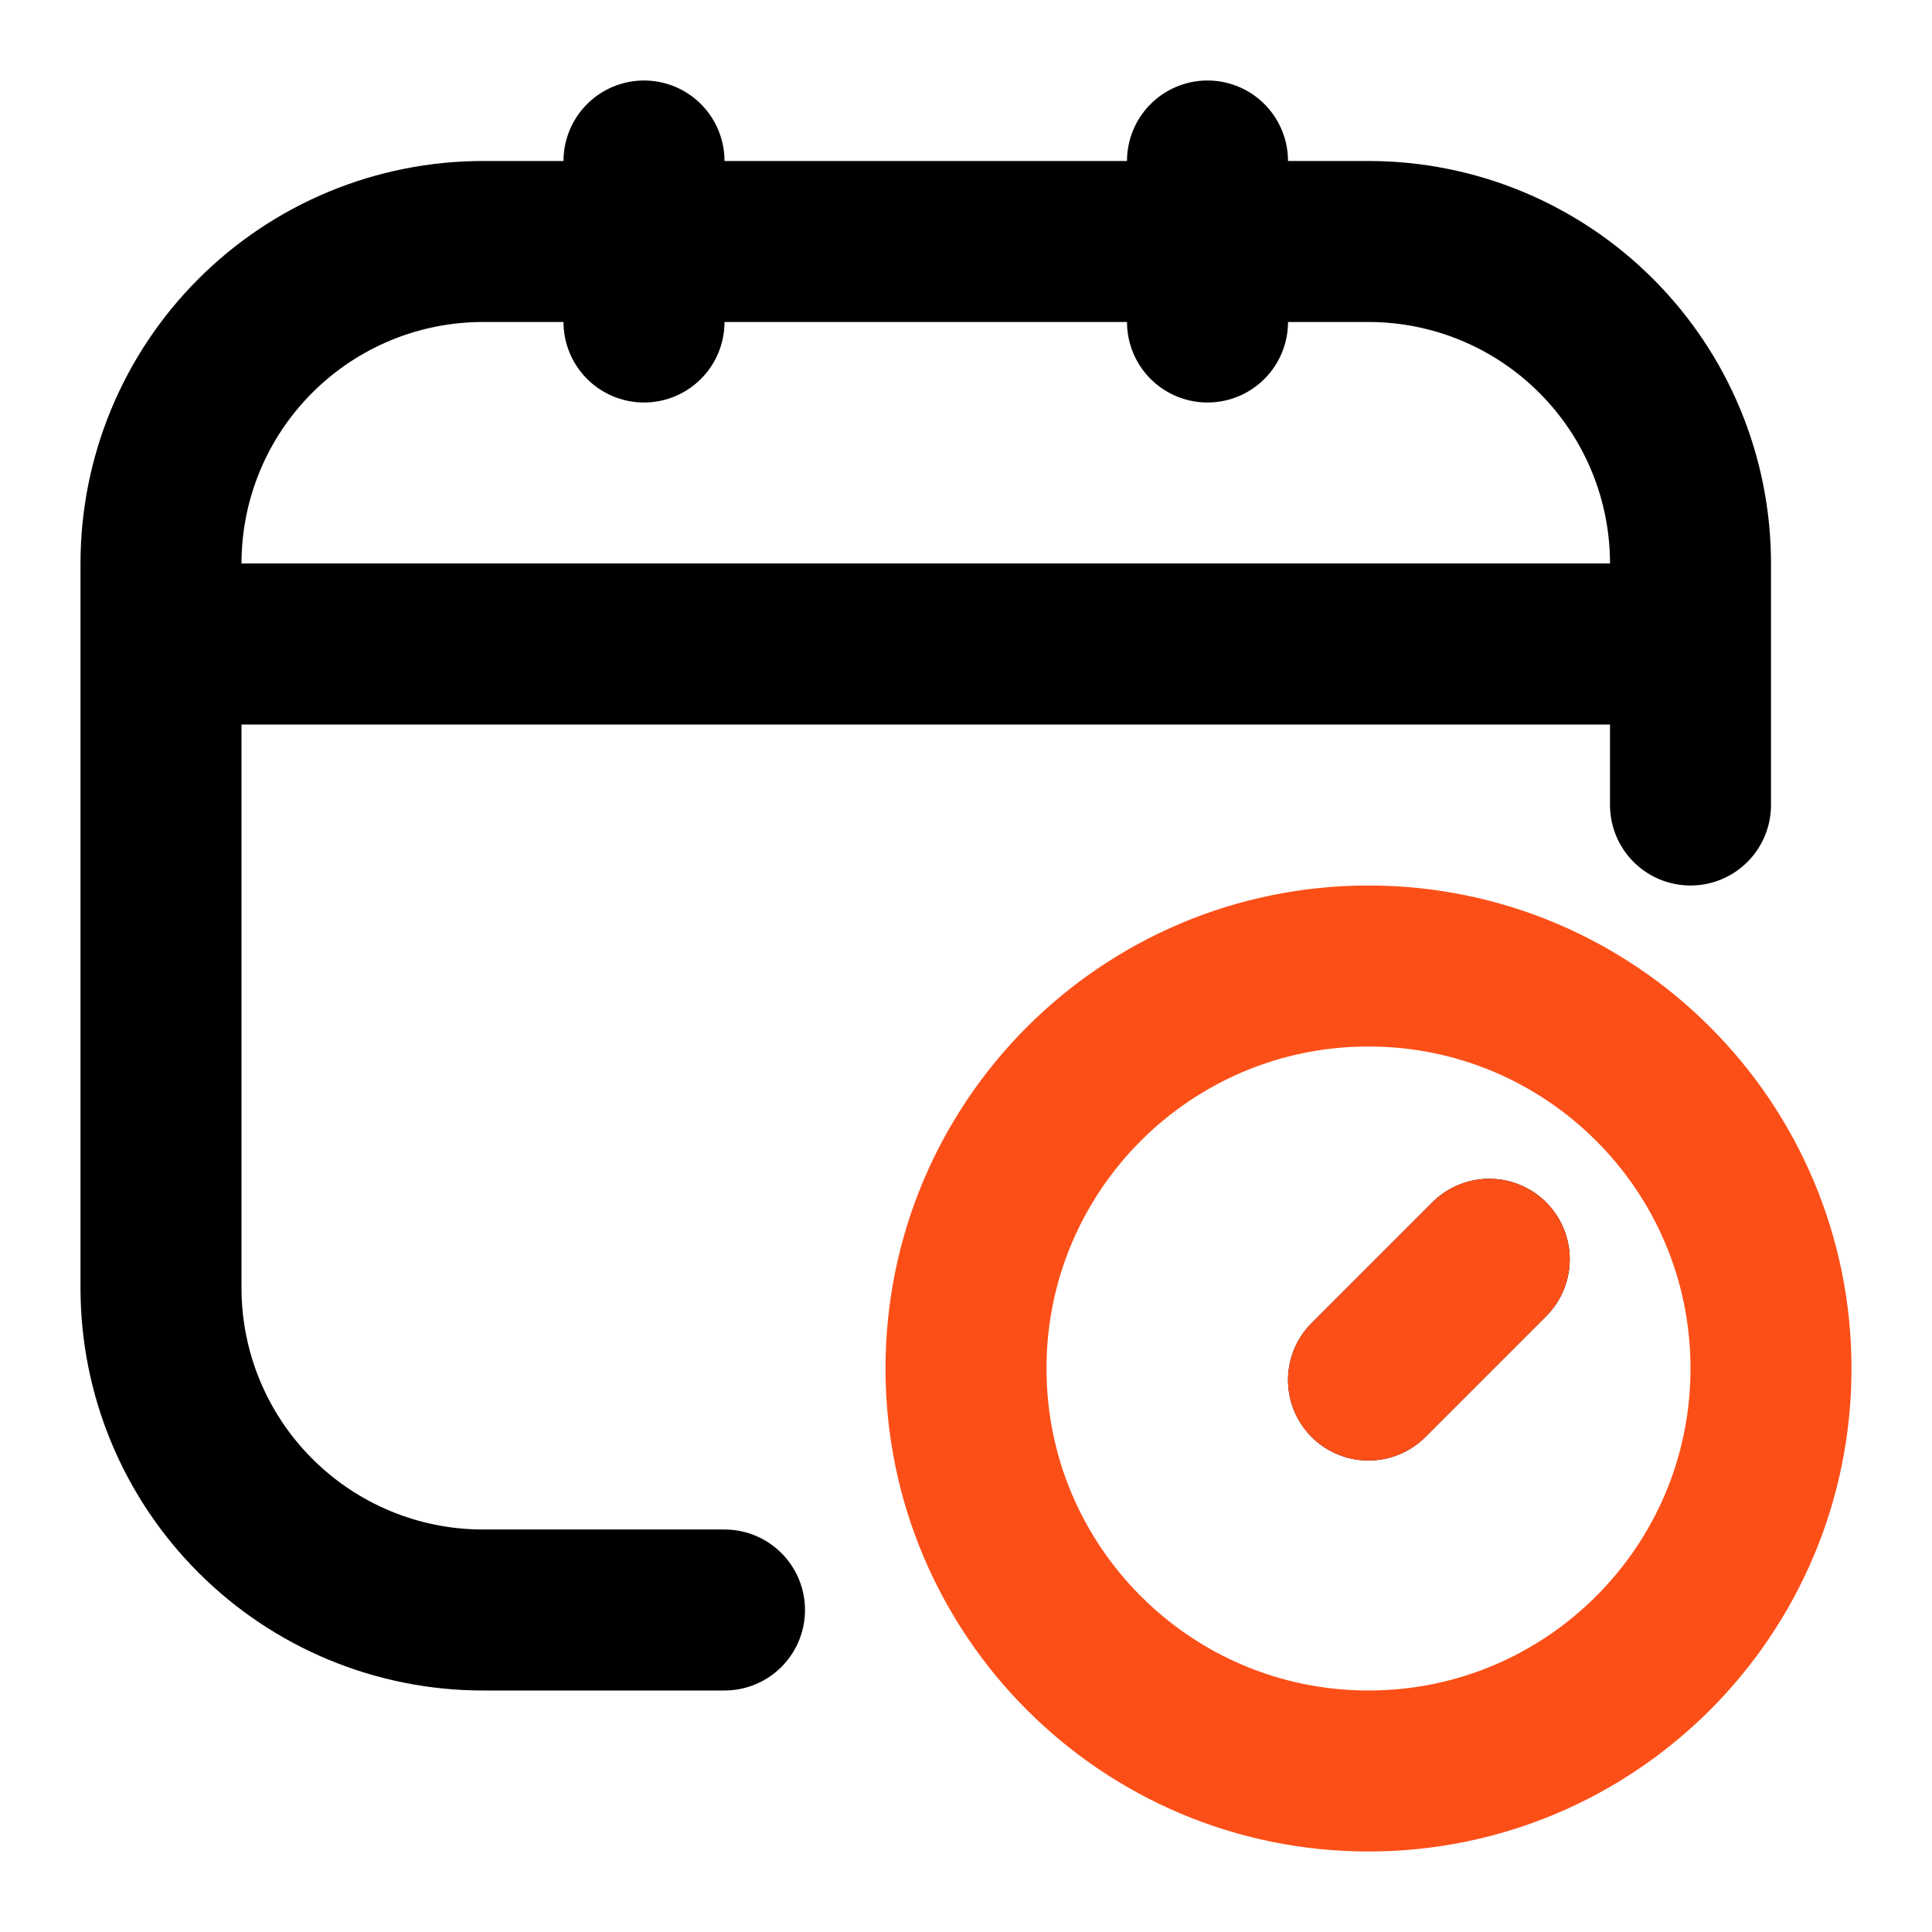
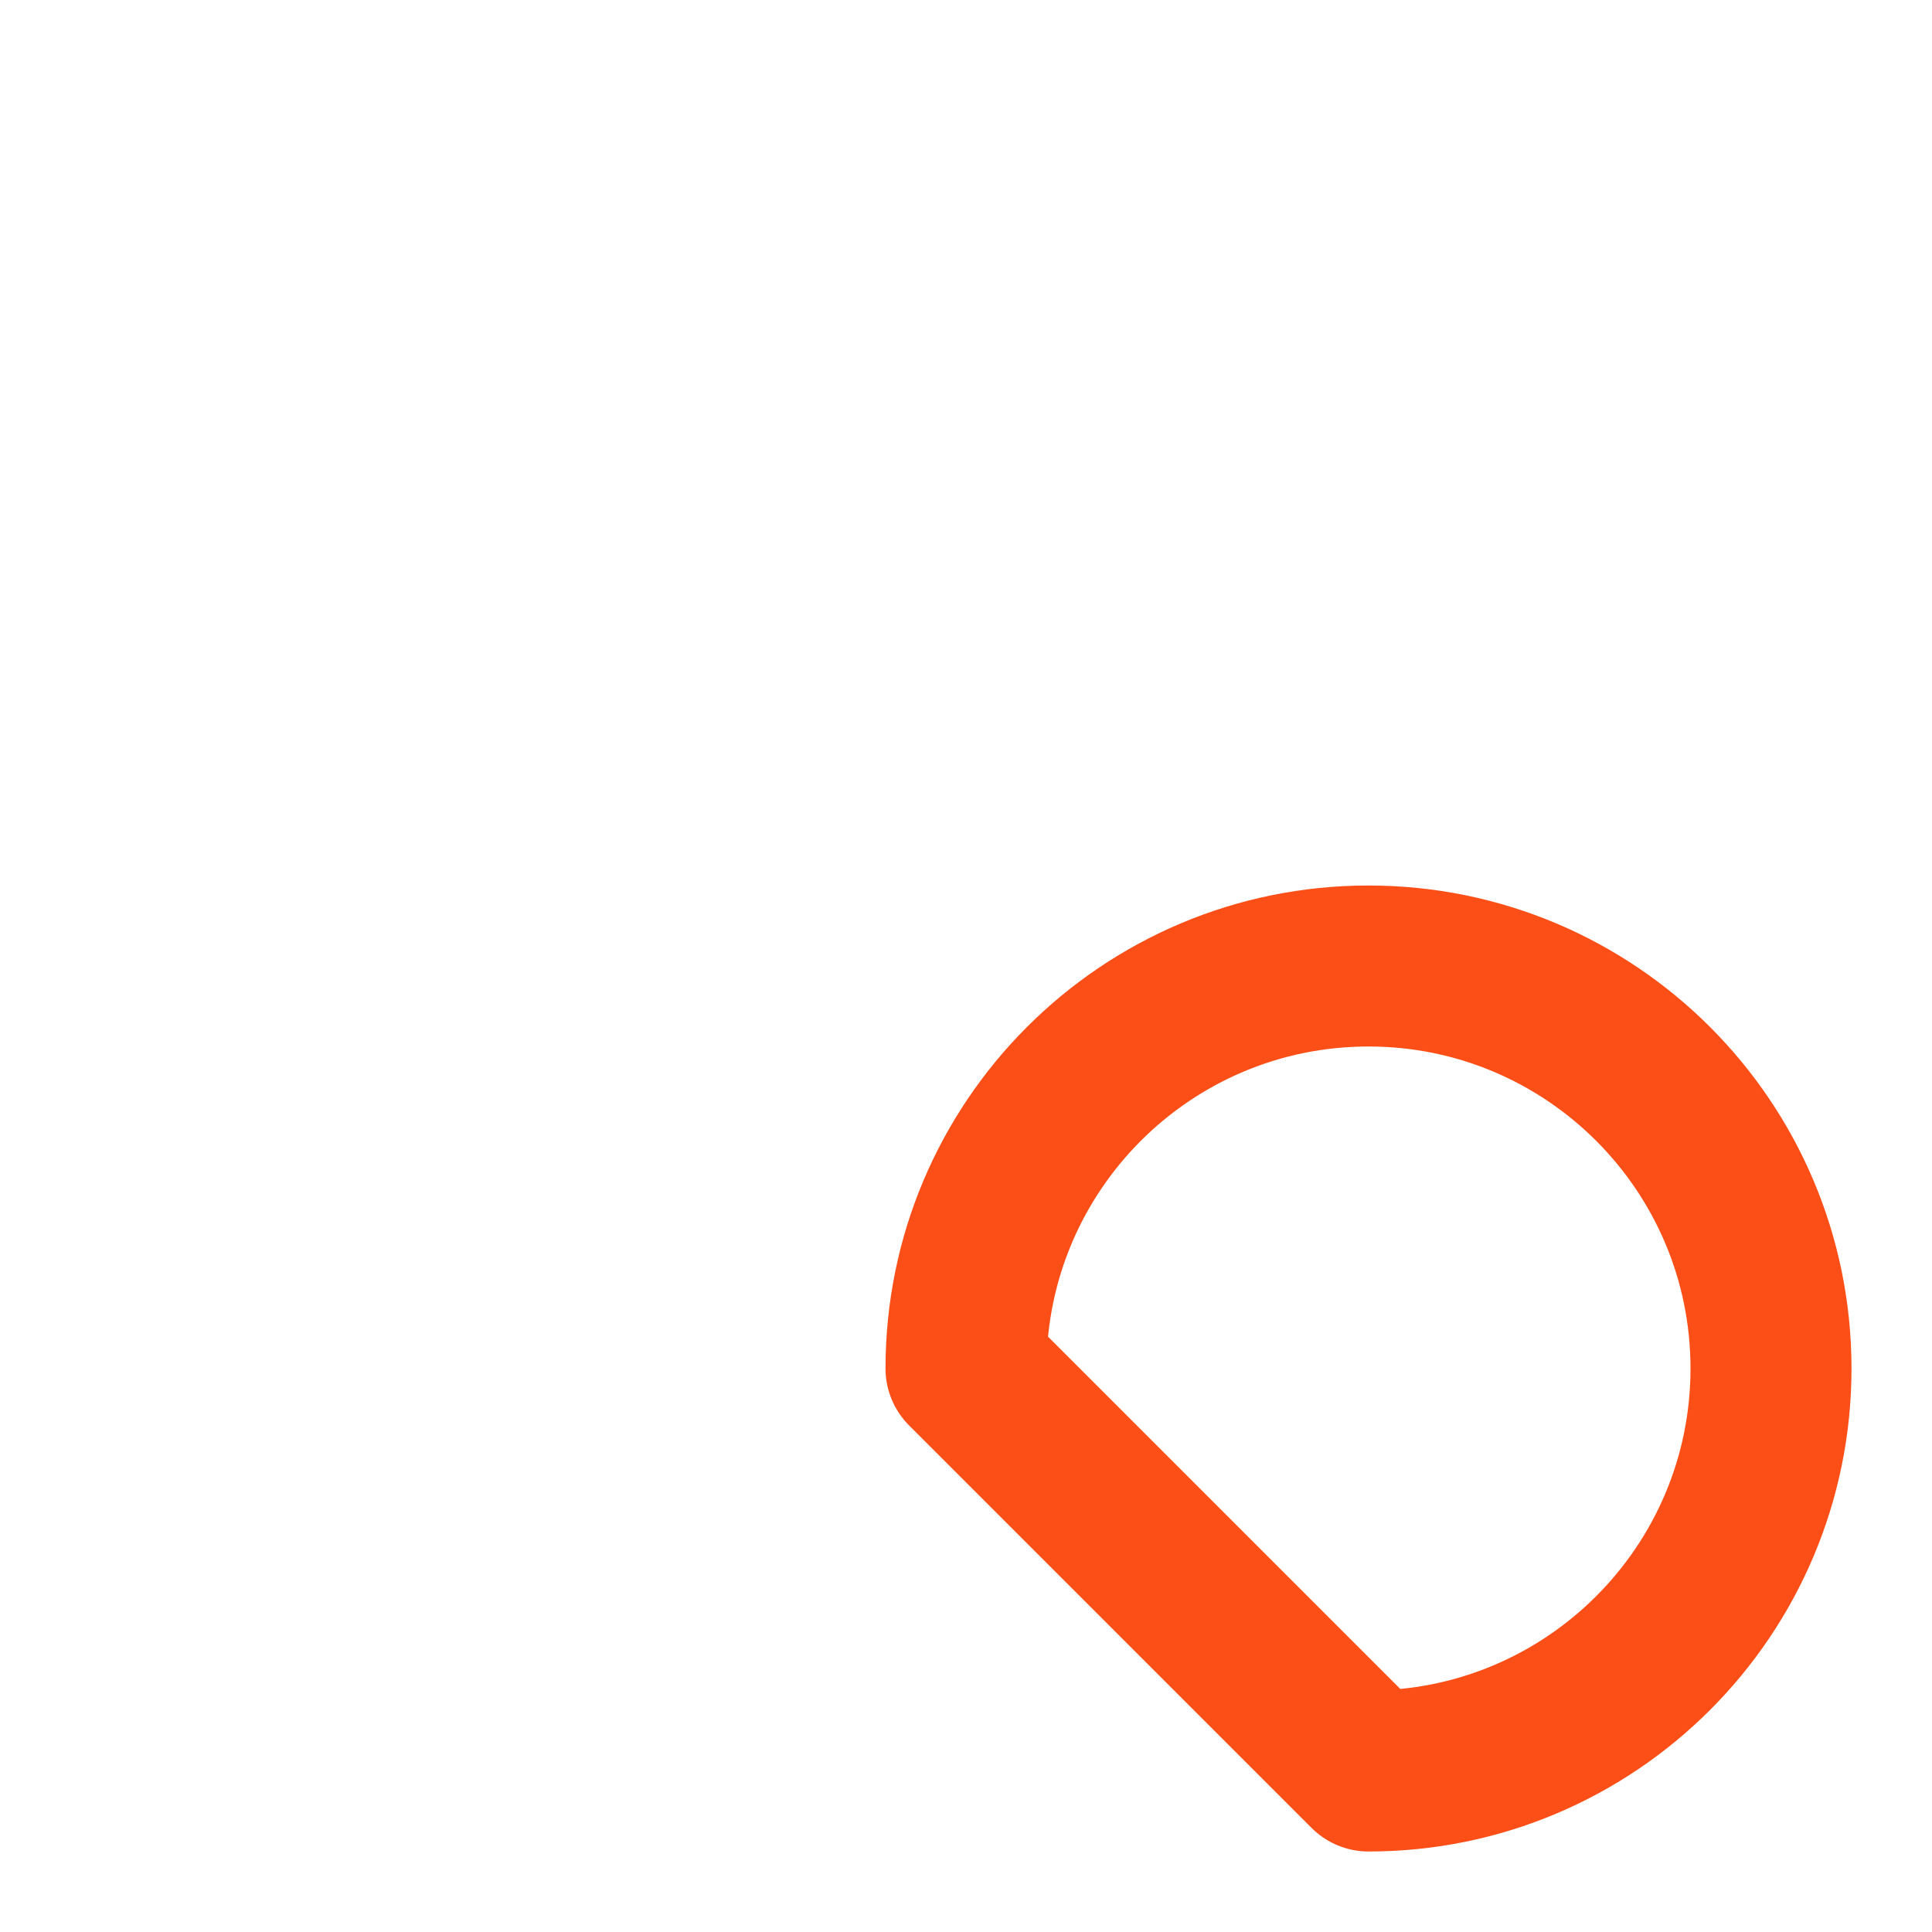
<svg xmlns="http://www.w3.org/2000/svg" width="24" height="24" viewBox="0 0 24 24" fill="none">
-   <path d="M9 20H6C4.939 20 3.922 19.579 3.172 18.828C2.421 18.078 2 17.061 2 16V7C2 5.939 2.421 4.922 3.172 4.172C3.922 3.421 4.939 3 6 3H17C18.061 3 19.078 3.421 19.828 4.172C20.579 4.922 21 5.939 21 7V10M8 2V4M15 2V4M2 8H21M18.5 15.643L17 17.143" stroke="black" stroke-width="2" stroke-linecap="round" stroke-linejoin="round" />
-   <path d="M18.5 15.643L17 17.143" stroke="#FC4F18" stroke-width="2" stroke-linecap="round" stroke-linejoin="round" />
-   <path d="M17 22C19.761 22 22 19.761 22 17C22 14.239 19.761 12 17 12C14.239 12 12 14.239 12 17C12 19.761 14.239 22 17 22Z" stroke="#FC4F18" stroke-width="2" stroke-linecap="round" stroke-linejoin="round" />
+   <path d="M17 22C19.761 22 22 19.761 22 17C22 14.239 19.761 12 17 12C14.239 12 12 14.239 12 17Z" stroke="#FC4F18" stroke-width="2" stroke-linecap="round" stroke-linejoin="round" />
</svg>